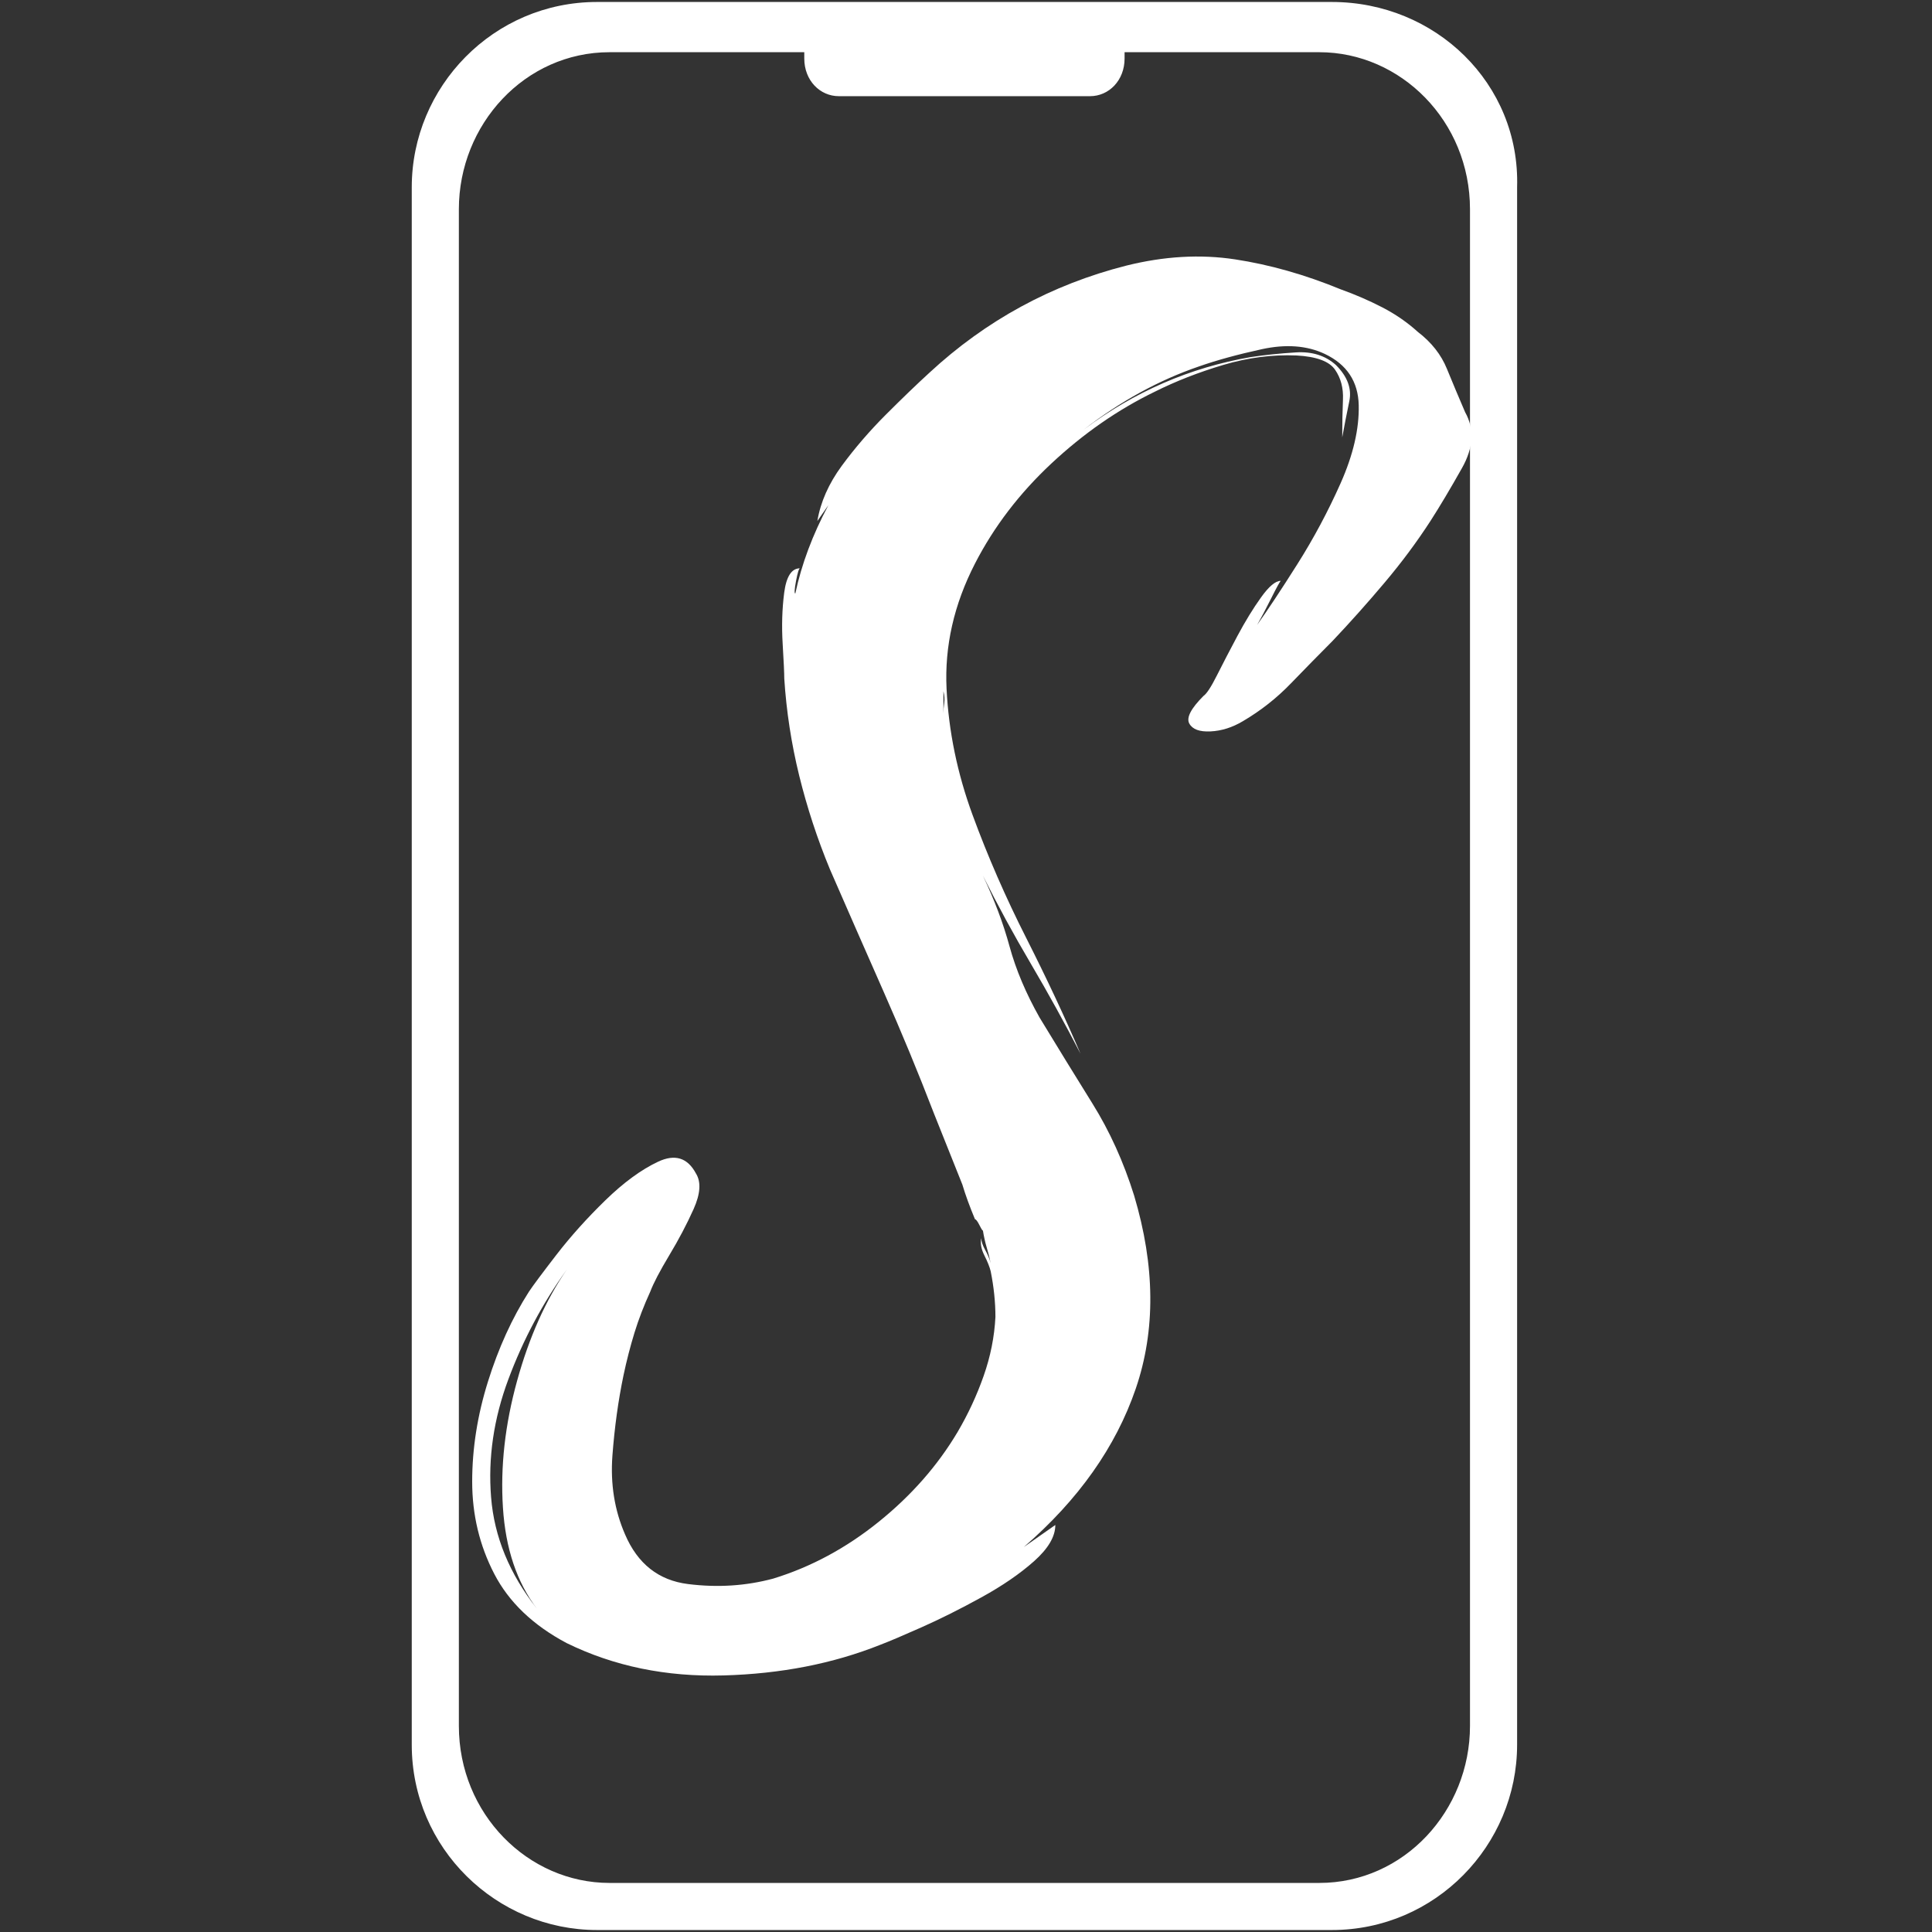
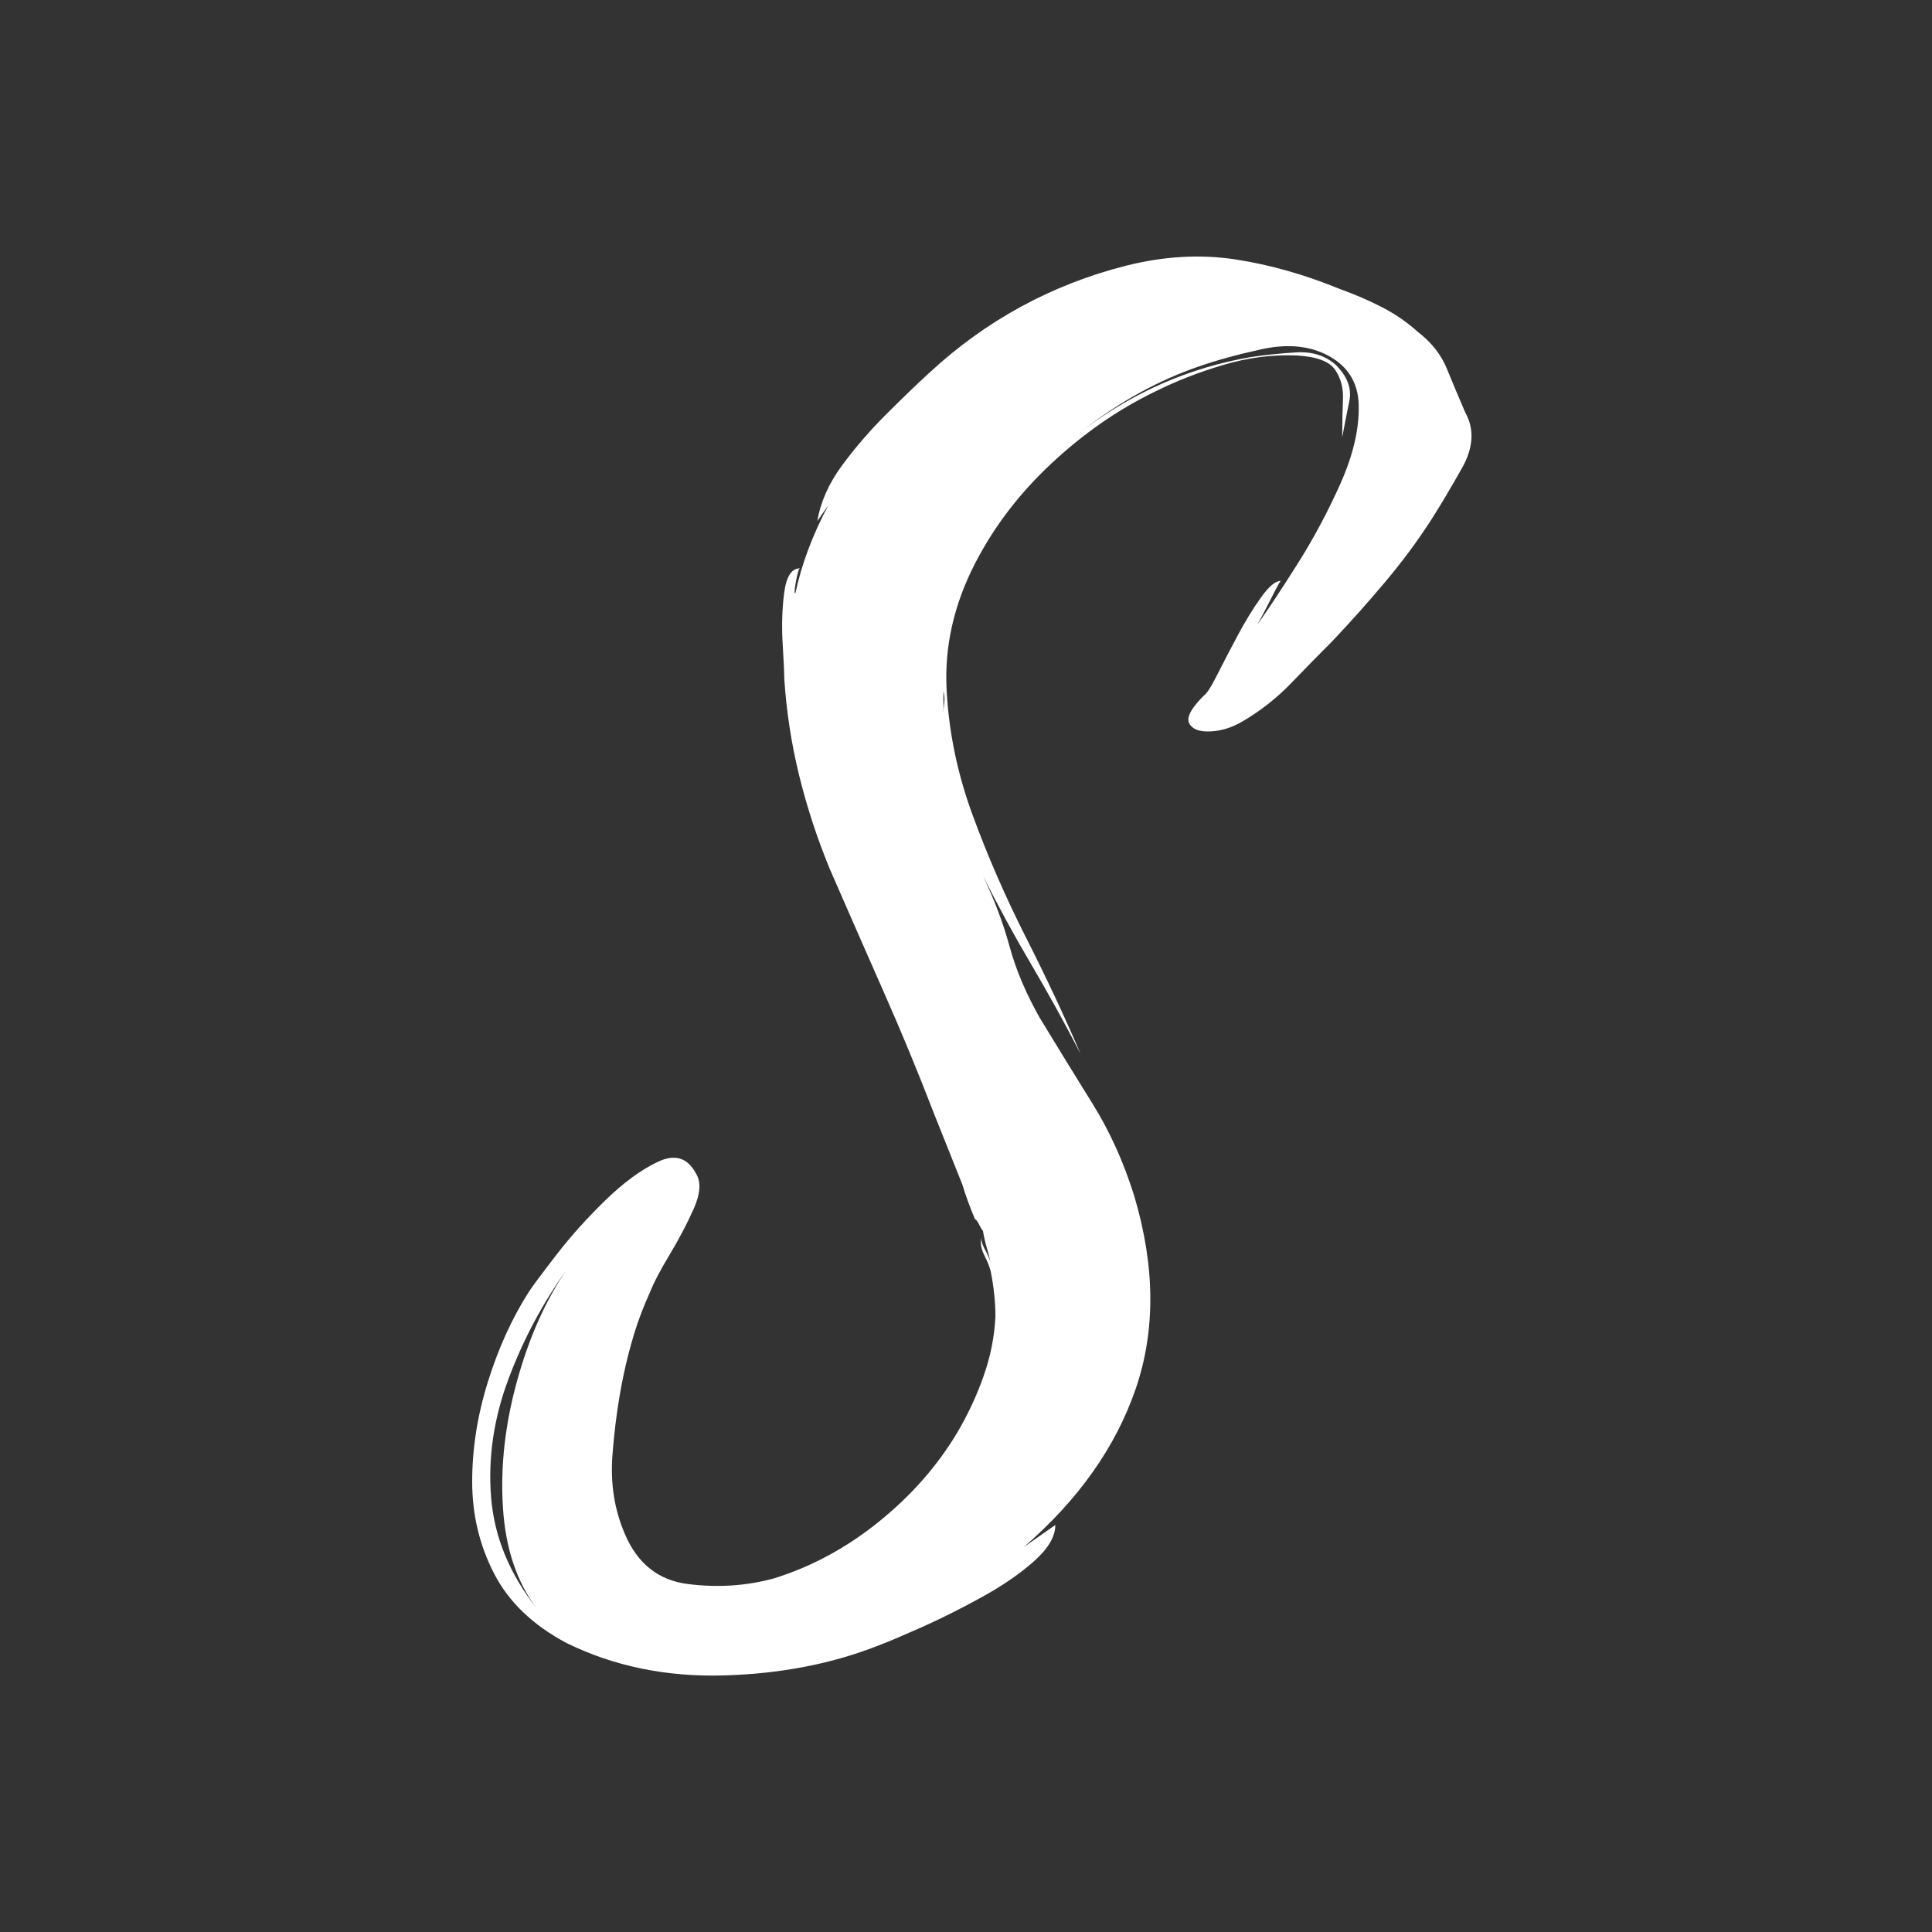
<svg xmlns="http://www.w3.org/2000/svg" width="500" zoomAndPan="magnify" viewBox="0 0 375 375" height="500" preserveAspectRatio="xMidYMid meet" version="1.0">
  <rect x="0" y="0" width="375" height="375" fill="#333333" stroke="none" />
  <defs>
    <g />
    <clipPath id="46d475661c">
-       <path d="M 79.922 0 L 295 0 L 295 375 L 79.922 375 Z M 79.922 0 " clip-rule="nonzero" />
-     </clipPath>
+       </clipPath>
  </defs>
  <g clip-path="url(#46d475661c)">
-     <path fill="#ffffff" d="M 258.508 0.383 L 115.883 0.383 C 95.77 0.383 79.922 16.836 79.922 36.344 L 79.922 338.656 C 79.922 358.773 96.379 374.617 115.883 374.617 L 258.508 374.617 C 278.621 374.617 294.469 358.164 294.469 338.656 L 294.469 36.344 C 295.078 16.227 278.621 0.383 258.508 0.383 Z M 285.324 335 C 285.324 351.457 272.527 365.477 256.07 365.477 L 118.32 365.477 C 102.473 365.477 89.066 352.066 89.066 335 L 89.066 40.609 C 89.066 24.152 101.863 10.133 118.32 10.133 L 156.109 10.133 L 156.109 11.352 C 156.109 15.617 159.156 18.668 162.816 18.668 L 211.574 18.668 C 215.234 18.668 218.281 15.617 218.281 11.352 L 218.281 10.133 L 256.07 10.133 C 271.918 10.133 285.324 23.543 285.324 40.609 Z M 285.324 335 " fill-opacity="1" fill-rule="nonzero" />
-   </g>
+     </g>
  <g fill="#ffffff" fill-opacity="1">
    <g transform="translate(91.65, 290.184)">
      <g>
        <path d="M 183.547 -225.766 C 186.203 -223.734 188.086 -221.336 189.203 -218.578 C 190.328 -215.828 191.504 -213.023 192.734 -210.172 C 194.566 -206.91 194.359 -203.289 192.109 -199.312 C 189.867 -195.332 187.832 -191.914 186 -189.062 C 183.352 -184.977 180.395 -181 177.125 -177.125 C 173.863 -173.25 170.5 -169.477 167.031 -165.812 C 164.383 -163.156 161.68 -160.398 158.922 -157.547 C 156.172 -154.691 153.062 -152.242 149.594 -150.203 C 147.551 -148.984 145.457 -148.32 143.312 -148.219 C 141.176 -148.113 139.801 -148.625 139.188 -149.75 C 138.582 -150.875 139.504 -152.66 141.953 -155.109 C 142.555 -155.516 143.422 -156.836 144.547 -159.078 C 145.672 -161.316 146.992 -163.863 148.516 -166.719 C 150.047 -169.582 151.578 -172.082 153.109 -174.219 C 154.641 -176.363 155.914 -177.438 156.938 -177.438 C 156.727 -177.227 156.113 -176.102 155.094 -174.062 C 154.082 -172.031 153.164 -170.301 152.344 -168.875 C 154.383 -171.727 156.984 -175.648 160.141 -180.641 C 163.305 -185.641 166.113 -190.891 168.562 -196.391 C 171.008 -201.898 172.18 -206.945 172.078 -211.531 C 171.973 -216.125 169.781 -219.441 165.5 -221.484 C 162.031 -223.117 157.953 -223.426 153.266 -222.406 C 148.578 -221.383 144.5 -220.266 141.031 -219.047 C 133.281 -216.391 125.836 -212.305 118.703 -206.797 C 128.484 -214.141 139.289 -218.832 151.125 -220.875 C 153.781 -221.281 156.688 -221.582 159.844 -221.781 C 163 -221.988 165.598 -221.176 167.641 -219.344 C 169.891 -217.102 170.758 -214.758 170.25 -212.312 C 169.738 -209.863 169.281 -207.52 168.875 -205.281 C 168.875 -207.926 168.922 -210.367 169.016 -212.609 C 169.117 -214.859 168.609 -216.797 167.484 -218.422 C 166.367 -220.055 163.875 -220.977 160 -221.188 C 155.301 -221.383 150.555 -220.77 145.766 -219.344 C 140.973 -217.914 136.539 -216.18 132.469 -214.141 C 125.32 -210.672 118.641 -206.031 112.422 -200.219 C 106.203 -194.406 101.258 -187.93 97.594 -180.797 C 93.508 -172.848 91.672 -164.742 92.078 -156.484 C 92.484 -148.223 94.164 -140.062 97.125 -132 C 100.082 -123.945 103.551 -115.992 107.531 -108.141 C 111.508 -100.285 115.023 -92.789 118.078 -85.656 C 115.023 -91.57 111.816 -97.383 108.453 -103.094 C 105.086 -108.801 101.977 -114.516 99.125 -120.234 C 101.363 -115.535 103.094 -110.941 104.312 -106.453 C 105.539 -101.973 107.477 -97.383 110.125 -92.688 C 113.594 -86.977 117.008 -81.422 120.375 -76.016 C 123.738 -70.617 126.441 -64.656 128.484 -58.125 C 132.566 -44.457 132.672 -31.961 128.797 -20.641 C 124.922 -9.328 117.68 0.914 107.078 10.094 L 113.188 5.812 C 113.188 8.051 111.812 10.395 109.062 12.844 C 106.312 15.289 102.895 17.633 98.812 19.875 C 94.727 22.125 90.852 24.062 87.188 25.688 C 83.52 27.32 80.867 28.445 79.234 29.062 C 70.055 32.727 59.91 34.711 48.797 35.016 C 37.68 35.328 27.535 33.238 18.359 28.75 C 11.828 25.289 7.133 20.805 4.281 15.297 C 1.426 9.785 0 3.82 0 -2.594 C 0 -9.02 1.02 -15.492 3.062 -22.016 C 5.102 -28.547 7.754 -34.363 11.016 -39.469 C 11.828 -40.688 13.609 -43.078 16.359 -46.641 C 19.117 -50.211 22.281 -53.734 25.844 -57.203 C 29.414 -60.672 32.832 -63.172 36.094 -64.703 C 39.363 -66.234 41.812 -65.469 43.438 -62.406 C 44.457 -60.77 44.305 -58.473 42.984 -55.516 C 41.66 -52.566 40.078 -49.562 38.234 -46.5 C 36.398 -43.438 35.176 -41.094 34.562 -39.469 C 33.344 -36.812 32.32 -34.156 31.5 -31.5 C 30.688 -28.852 29.977 -26.102 29.375 -23.25 C 28.352 -18.352 27.633 -13.148 27.219 -7.641 C 26.812 -2.141 27.629 2.953 29.672 7.641 C 32.117 13.359 36.195 16.57 41.906 17.281 C 47.625 18 53.133 17.645 58.438 16.219 C 65.77 13.969 72.598 10.289 78.922 5.188 C 85.242 0.094 90.344 -5.711 94.219 -12.234 C 96.258 -15.703 97.941 -19.32 99.266 -23.094 C 100.598 -26.863 101.363 -30.688 101.562 -34.562 C 101.562 -37.426 101.254 -40.383 100.641 -43.438 C 100.441 -44.258 100.035 -45.281 99.422 -46.5 C 98.805 -47.719 98.602 -48.836 98.812 -49.859 C 98.812 -49.254 99.066 -48.488 99.578 -47.562 C 100.086 -46.645 100.441 -45.781 100.641 -44.969 C 100.441 -45.988 100.188 -47.008 99.875 -48.031 C 99.57 -49.051 99.32 -50.172 99.125 -51.391 C 99.125 -51.191 98.914 -51.5 98.5 -52.312 C 98.094 -53.125 97.789 -53.531 97.594 -53.531 C 96.57 -55.977 95.754 -58.223 95.141 -60.266 L 89.641 -74.031 C 86.578 -81.988 83.312 -89.891 79.844 -97.734 C 76.375 -105.586 72.906 -113.492 69.438 -121.453 C 66.988 -127.367 65 -133.438 63.469 -139.656 C 61.945 -145.875 60.984 -152.145 60.578 -158.469 C 60.578 -159.488 60.473 -161.734 60.266 -165.203 C 60.055 -168.672 60.156 -171.984 60.562 -175.141 C 60.977 -178.297 62 -179.875 63.625 -179.875 C 63.426 -179.875 63.172 -179.055 62.859 -177.422 C 62.555 -175.797 62.508 -174.984 62.719 -174.984 C 63.938 -180.691 66.078 -186.406 69.141 -192.125 L 67 -189.062 C 67.613 -192.727 69.191 -196.297 71.734 -199.766 C 74.285 -203.234 77.141 -206.547 80.297 -209.703 C 83.461 -212.867 86.27 -215.57 88.719 -217.812 C 99.727 -228.008 112.473 -234.945 126.953 -238.625 C 134.297 -240.457 141.332 -240.863 148.062 -239.844 C 154.789 -238.82 161.625 -236.883 168.562 -234.031 C 171.414 -233.008 174.117 -231.836 176.672 -230.516 C 179.223 -229.191 181.516 -227.609 183.547 -225.766 Z M 12.547 22.031 C 8.672 16.926 6.477 10.395 5.969 2.438 C 5.457 -5.508 6.375 -13.711 8.719 -22.172 C 11.062 -30.641 14.273 -37.832 18.359 -43.75 C 13.66 -37.219 9.883 -30.129 7.031 -22.484 C 4.176 -14.836 3.055 -7.191 3.672 0.453 C 4.285 8.109 7.242 15.301 12.547 22.031 Z M 91.469 -156.016 L 91.469 -151.734 C 91.469 -152.348 91.52 -153.008 91.625 -153.719 C 91.727 -154.438 91.676 -155.203 91.469 -156.016 Z M 91.469 -156.016 " />
      </g>
    </g>
  </g>
</svg>